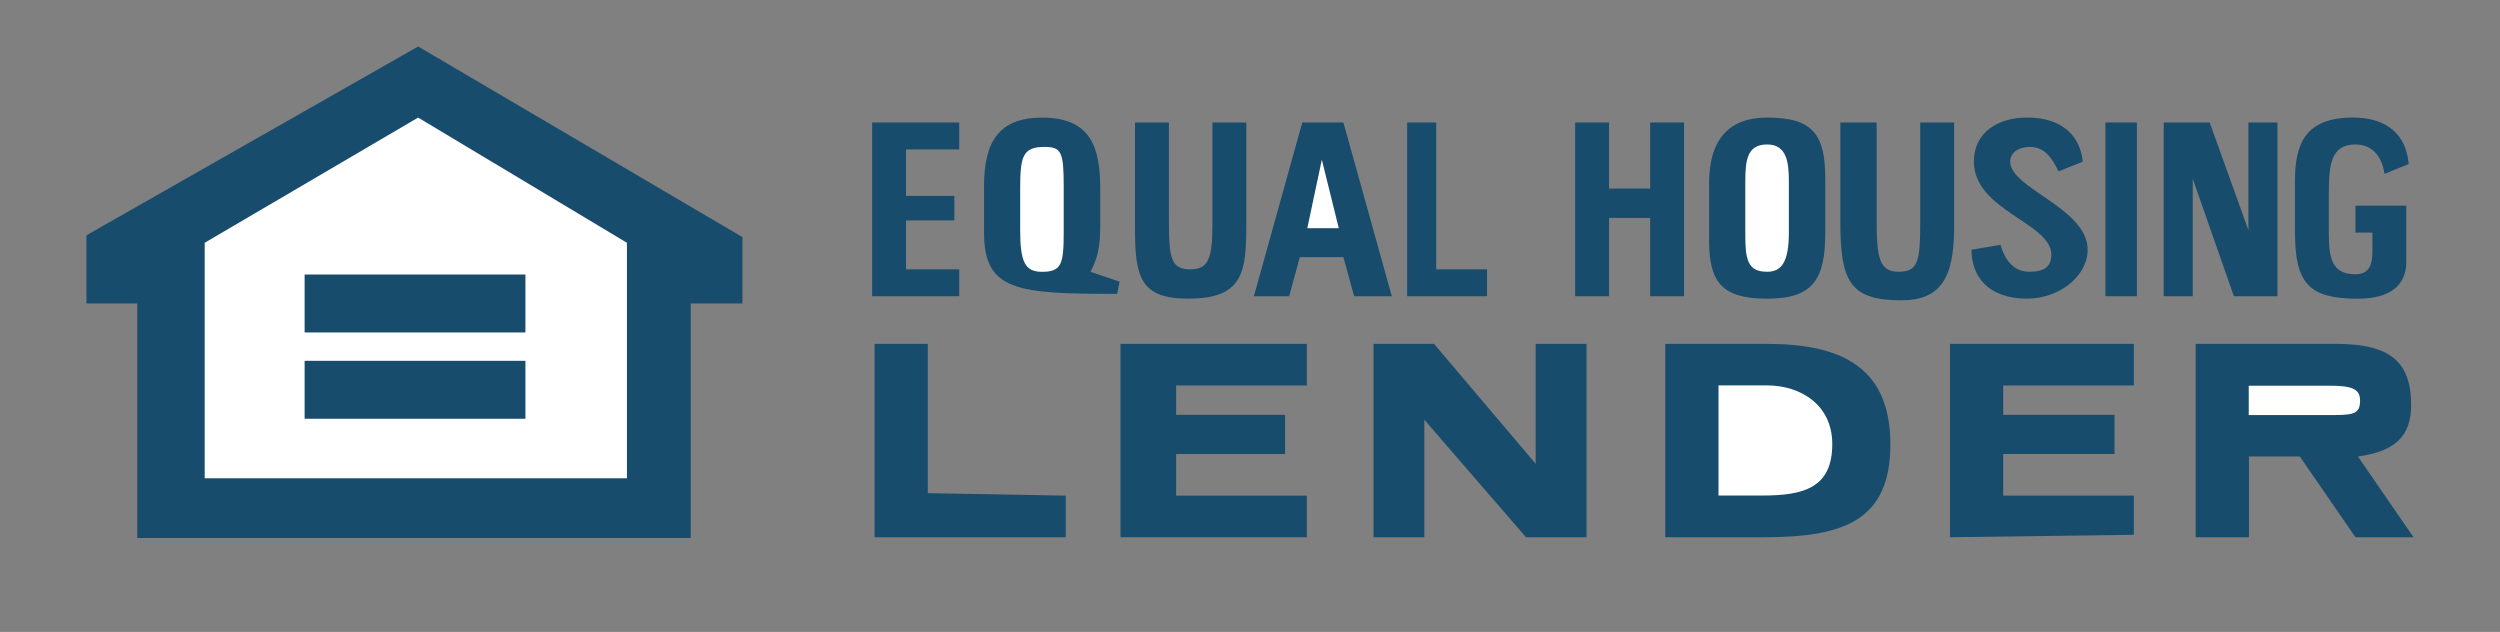
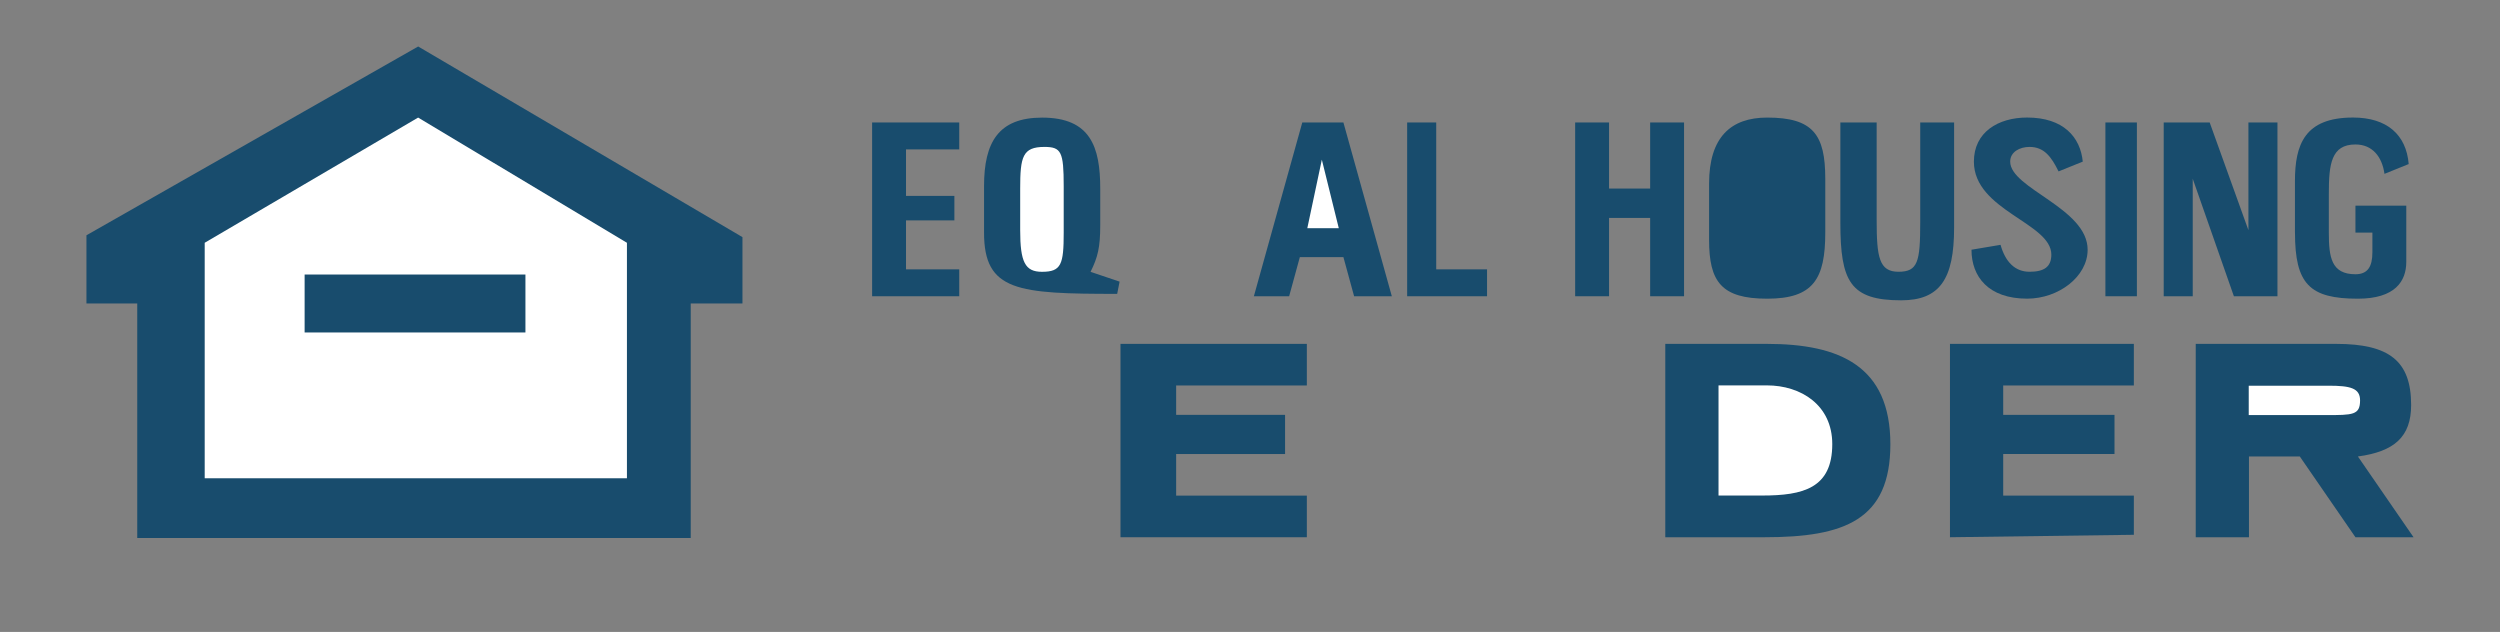
<svg xmlns="http://www.w3.org/2000/svg" version="1.1" id="Layer_1" x="0px" y="0px" viewBox="0 0 633 160" style="enable-background:new 0 0 633 160;" xml:space="preserve">
  <rect x="0" y="0" width="633" height="160" fill="#808080" stroke="none" />
  <style type="text/css">
	.st0{fill-rule:evenodd;clip-rule:evenodd;fill:#184C6D;}
	.st1{fill-rule:evenodd;clip-rule:evenodd;fill:#FFFFFF;}
</style>
  <path class="st0" d="M421.65,136.03V87.07h25.74c18.38,0,31.25,5.58,31.25,25.41c0,19.21-11.64,23.55-31.86,23.55H421.65  L421.65,136.03z" />
  <path class="st1" d="M435.13,97.58v27.89h11.03c10.42,0,17.77-1.86,17.77-13.02c0-9.92-7.97-14.87-16.54-14.87H435.13L435.13,97.58z  " />
  <path class="st0" d="M555.96,136.03V87.07h35.54c13.48,0,19,4.34,19,15.49c0,8.06-4.29,11.78-13.48,13.02l14.09,20.45h-14.71  l-14.09-20.45h-12.87v20.45H555.96L555.96,136.03z" />
  <path class="st1" d="M589.6,97.66h-20.22v7.44h19.61c6.74,0,8.58,0,8.58-3.72C597.57,98.28,595.12,97.66,589.6,97.66L589.6,97.66z" />
-   <polygon class="st0" points="347.78,87.07 347.78,136.03 360.64,136.03 360.64,106.28 386.38,136.03 401.7,136.03 401.7,87.07   388.83,87.07 388.83,117.43 363.1,87.07 347.78,87.07 " />
-   <polygon class="st0" points="221.44,87.07 221.44,136.03 269.85,136.03 269.85,125.49 234.92,124.87 234.92,87.07 221.44,87.07 " />
  <polygon class="st0" points="283.71,136.03 330.89,136.03 330.89,125.49 297.8,125.49 297.8,114.96 325.38,114.96 325.38,105.04   297.8,105.04 297.8,97.6 330.89,97.6 330.89,87.07 283.71,87.07 283.71,136.03 " />
  <polygon class="st0" points="493.73,87.07 493.73,136.03 540.29,135.41 540.29,125.49 507.21,125.49 507.21,114.96 535.39,114.96   535.39,105.04 507.21,105.04 507.21,97.6 540.29,97.6 540.29,87.07 493.73,87.07 " />
  <polygon class="st0" points="317.48,75.01 329.74,31.01 340.15,31.01 352.41,75.01 342.86,75.01 340.15,65.1 329.12,65.1   326.41,75.01 317.48,75.01 " />
  <polygon class="st1" points="334.69,40.43 331.01,57.78 338.98,57.78 334.69,40.43 " />
  <path class="st0" d="M249.16,58.91V47.13c0-11.15,3.68-17.35,14.71-17.35c12.26,0,14.71,7.44,14.71,17.97v9.3  c0,5.58-0.61,8.06-2.45,11.78l7.35,2.48l-0.61,3.1C257.74,74.4,249.16,73.79,249.16,58.91L249.16,58.91z" />
  <path class="st1" d="M258.31,47.74v10.54c0,8.06,1.23,10.54,5.51,10.54c4.9,0,5.51-1.86,5.51-9.92V47.12c0-8.68-0.61-9.92-4.9-9.92  C258.92,37.21,258.31,39.68,258.31,47.74L258.31,47.74z" />
  <path class="st0" d="M499.18,63.23c0,6.82,4.29,12.39,14.09,12.39c7.96,0,15.32-5.58,15.32-12.39c0-10.54-19.61-15.49-19.61-22.31  c0-2.48,2.45-3.72,4.9-3.72c3.68,0,5.51,2.48,7.35,6.2l6.13-2.48c-0.61-6.2-4.9-11.16-14.09-11.16c-7.35,0-13.48,3.72-13.48,11.16  c0,12.4,19.61,15.49,19.61,23.55c0,3.1-1.84,4.34-5.51,4.34c-3.68,0-6.13-2.48-7.35-6.82L499.18,63.23L499.18,63.23z" />
  <path class="st0" d="M432.74,60.75V46.5c0-11.77,5.51-16.73,14.71-16.73c11.64,0,14.71,4.34,14.71,15.49V58.9  c0,11.78-3.06,16.73-14.71,16.73C435.81,75.63,432.74,71.29,432.74,60.75L432.74,60.75z" />
-   <path class="st1" d="M441.91,45.88v13.63c0,6.2,0.61,9.3,5.51,9.3c3.68,0,5.52-2.48,5.52-9.92V45.88c0-4.96-0.61-9.3-5.52-9.3  C442.52,36.59,441.91,40.31,441.91,45.88L441.91,45.88z" />
  <path class="st0" d="M581.09,58.9c0,13.01,3.68,16.73,15.93,16.73c9.49,0,12.25-4.5,12.25-9.3V52.08h-12.87v6.82h4.29v4.96  c0,3.72-1.23,5.58-4.29,5.58c-6.13,0-6.74-4.34-6.74-10.54v-9.92c0-7.44,0.61-12.4,6.74-12.4c4.29,0,6.74,3.1,7.35,7.44l6.13-2.48  c-0.61-7.44-5.51-11.78-14.09-11.78c-12.25,0-14.71,6.82-14.71,16.11V58.9L581.09,58.9z" />
  <path class="st0" d="M465.98,31v25.41c0,14.88,2.52,19.63,15.39,19.63c9.8,0,13.41-5.38,13.41-18.39V31h-8.58v25.41  c0,9.92-0.61,12.4-5.51,12.4c-4.9,0-5.52-3.72-5.52-13.01V31H465.98L465.98,31z" />
  <polygon class="st0" points="547.85,31.01 547.85,75.01 555.2,75.01 555.2,45.26 565.62,75.01 576.65,75.01 576.65,31.01   569.3,31.01 569.3,58.28 559.49,31.01 547.85,31.01 " />
-   <path class="st0" d="M287.38,31v26.65c0,12.4,1.23,17.97,13.48,17.97c14.09,0,14.71-6.82,14.71-19.21V31h-8.58v26.03  c0,8.68-1.23,11.16-5.51,11.16c-4.9,0-5.51-2.48-5.51-12.4V31H287.38L287.38,31z" />
  <polygon class="st0" points="398.83,31.01 398.83,75.01 407.41,75.01 407.41,55.18 417.82,55.18 417.82,75.01 426.4,75.01   426.4,31.01 417.82,31.01 417.82,47.74 407.41,47.74 407.41,31.01 398.83,31.01 " />
  <polygon class="st0" points="220.82,31.01 220.82,75.01 242.88,75.01 242.88,68.2 229.4,68.2 229.4,55.8 241.65,55.8 241.65,49.6   229.4,49.6 229.4,37.83 242.88,37.83 242.88,31.01 220.82,31.01 " />
  <polygon class="st0" points="356.29,31.01 356.29,75.01 376.52,75.01 376.52,68.2 363.65,68.2 363.65,31.01 356.29,31.01 " />
  <polygon class="st0" points="533.09,31.01 533.09,75.01 541.06,75.01 541.06,31.01 533.09,31.01 " />
  <polygon class="st0" points="21.89,59.57 105.88,11.77 187.99,60.04 187.99,76.84 174.89,76.84 174.89,136.23 34.75,136.23   34.75,76.84 21.89,76.84 21.89,59.57 " />
  <polygon class="st1" points="105.87,29.77 51.83,61.47 51.83,121.1 158.74,121.1 158.74,61.47 105.87,29.77 " />
  <polygon class="st0" points="77.13,84.18 77.13,69.51 133.04,69.51 133.04,84.18 77.13,84.18 " />
-   <polygon class="st0" points="77.13,91.36 133.04,91.36 133.04,106.03 77.13,106.03 77.13,91.36 " />
</svg>